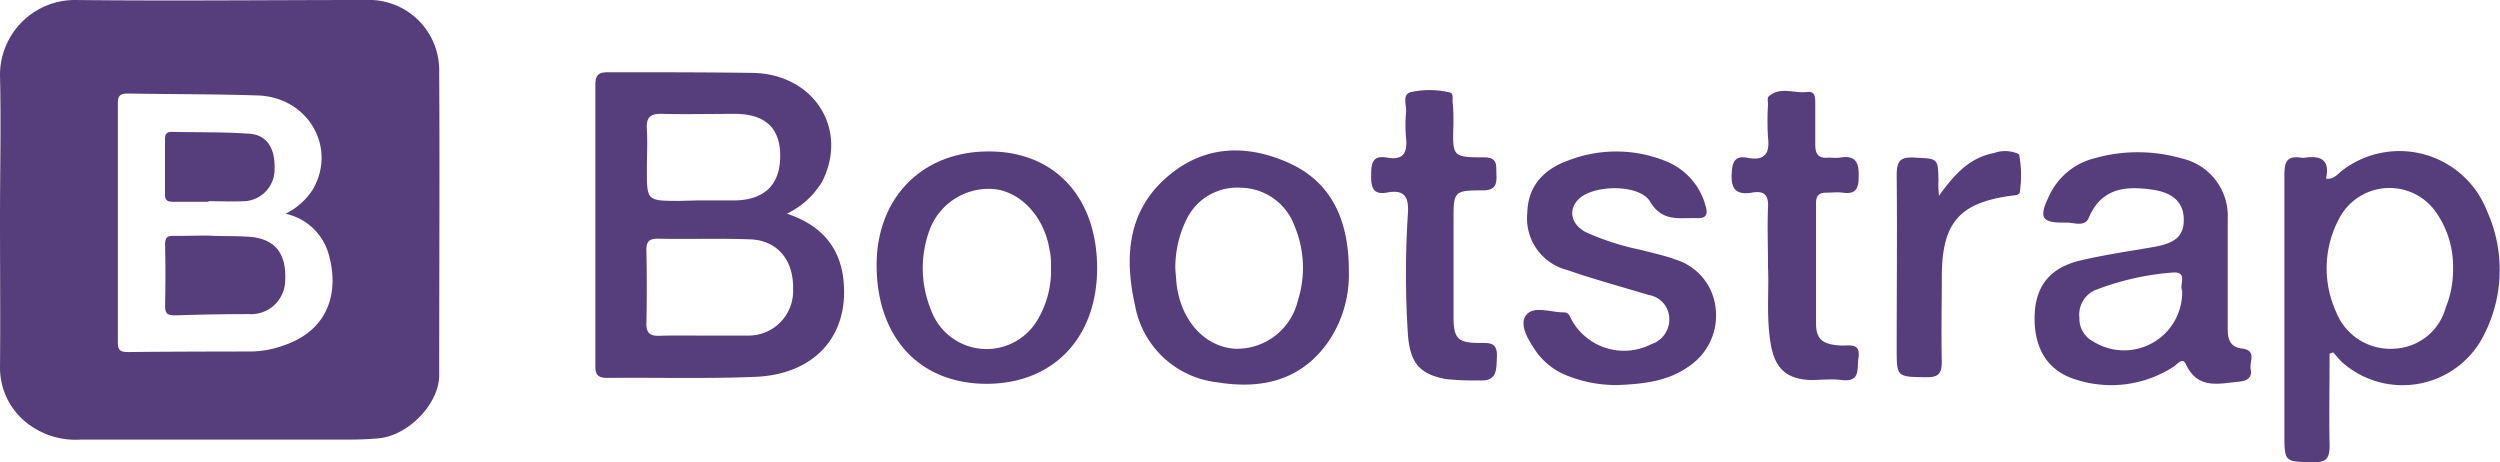
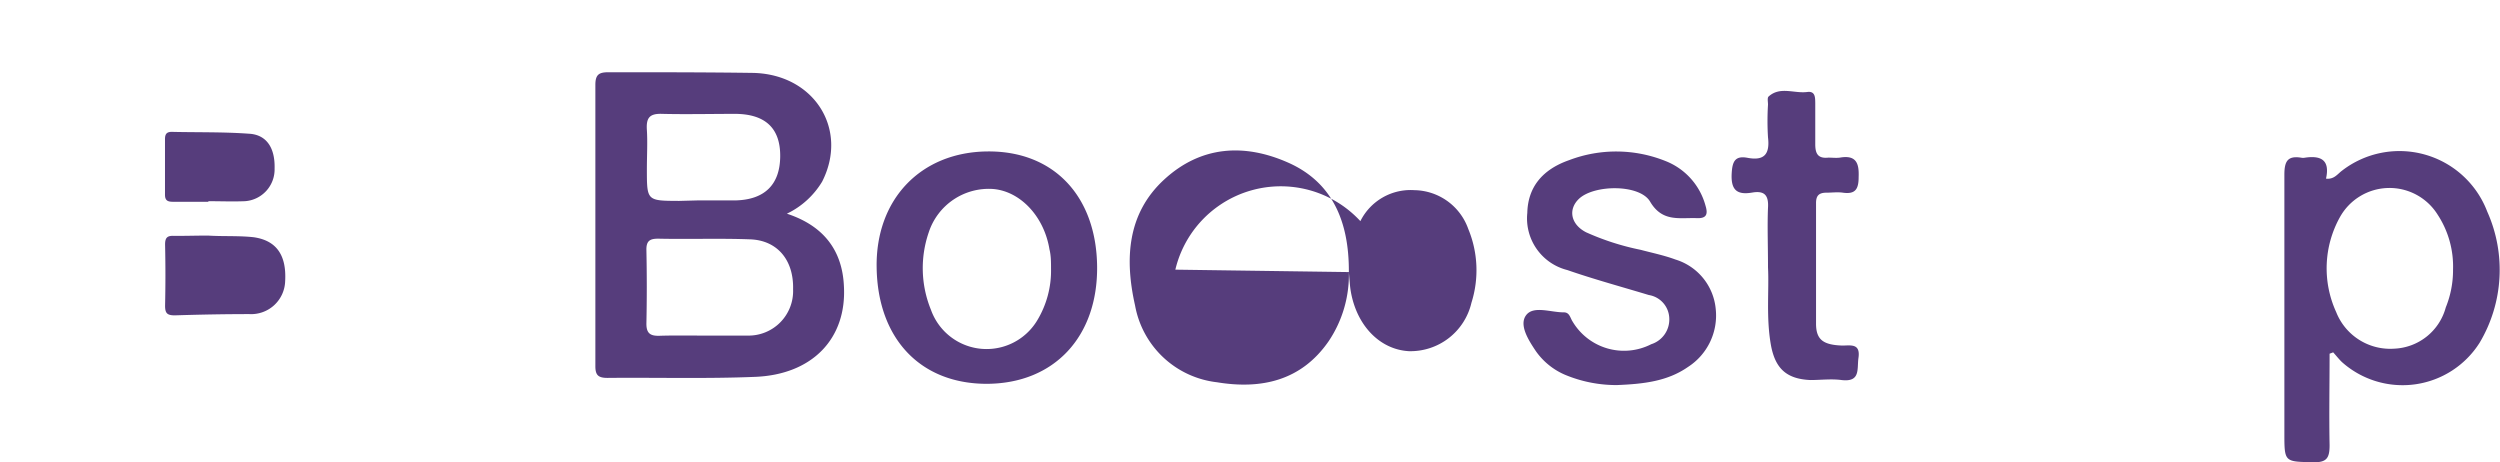
<svg xmlns="http://www.w3.org/2000/svg" viewBox="0 0 258.2 47.74">
  <defs>
    <style>.cls-1{fill:#563d7c;}</style>
  </defs>
  <title>Recurso 3</title>
  <g id="Capa_2" data-name="Capa 2">
    <g id="Capa_1-2" data-name="Capa 1">
      <path class="cls-1" d="M81.27,22.07C85.2,23.36,87,26,87.16,29.55c.3,5.4-3.24,9.12-9.13,9.37-5.09.21-10.19.06-15.28.11-1,0-1.27-.31-1.26-1.27q0-14.52,0-29c0-1.12.43-1.3,1.4-1.3,5,0,10,0,14.94.07,6.3.17,9.82,5.85,7.08,11.23A8.57,8.57,0,0,1,81.27,22.07ZM72.83,34.66h0c1.48,0,3,0,4.42,0a4.6,4.6,0,0,0,4.66-4.78c.08-3-1.61-5.06-4.43-5.16-3.17-.12-6.34,0-9.51-.07-.85,0-1.22.23-1.21,1.15q.08,3.83,0,7.64c0,1,.42,1.26,1.32,1.24C69.66,34.63,71.25,34.66,72.83,34.66ZM72,20.7c1.3,0,2.6,0,3.89,0,3.07-.05,4.67-1.62,4.69-4.56S79,11.8,76,11.76c-2.54,0-5.09.06-7.62,0-1.34-.05-1.65.46-1.57,1.67s0,2.71,0,4.07c0,3.24,0,3.24,3.33,3.25Z" />
      <path class="cls-1" d="M240.6,36.53c0,3.15-.06,6.3,0,9.45,0,1.3-.28,1.79-1.67,1.76-3-.06-3,0-3-3,0-8.9,0-17.79,0-26.69,0-1.39.33-2,1.76-1.76a1,1,0,0,0,.34,0c1.64-.25,2.64.2,2.2,2.16.83.1,1.19-.48,1.65-.82a9.7,9.7,0,0,1,15,4.22,14.71,14.71,0,0,1-.78,13.54,9.41,9.41,0,0,1-14.23,2c-.32-.31-.6-.67-.9-1Zm12.75-8.69a9.76,9.76,0,0,0-1.59-5.67,5.86,5.86,0,0,0-10.1.27,10.87,10.87,0,0,0-.38,9.79,6,6,0,0,0,6,3.78,5.76,5.76,0,0,0,5.32-4.26A10.24,10.24,0,0,0,253.35,27.84Z" />
-       <path class="cls-1" d="M230.08,28c0,2,0,4,0,6,0,1.14.32,1.88,1.51,2,1.53.21.7,1.39.86,2.14s-.26,1.19-1.12,1.27c-2.12.19-4.33.88-5.58-1.8-.34-.75-.87,0-1.23.24a11.83,11.83,0,0,1-10.09,1.36c-3-.89-4.42-3.32-4.29-6.72.12-3,1.63-4.86,4.73-5.59,2.47-.58,5-.95,7.5-1.38,2.32-.4,3.17-1.14,3.17-2.83s-1-2.76-3.17-3.09c-2.78-.41-5.32-.23-6.64,2.89-.43,1-1.53.48-2.31.5-2.6.06-2.91-.48-1.73-2.87a7,7,0,0,1,4.58-3.76,16.38,16.38,0,0,1,9.05,0,6.09,6.09,0,0,1,4.76,6.23c0,1.82,0,3.63,0,5.44Zm-4.71,2c-.31-.56.65-2-1-1.85a27.94,27.94,0,0,0-8.07,1.85,2.78,2.78,0,0,0-1.54,2.82,2.66,2.66,0,0,0,1.48,2.48A6,6,0,0,0,225.37,29.94Z" />
      <path class="cls-1" d="M101.91,39.64c-6.84,0-11.26-4.65-11.37-12-.12-7.06,4.56-11.94,11.45-12s11.25,4.67,11.32,11.89S108.9,39.62,101.91,39.64Zm6.64-11.88c0-.68,0-1.37-.16-2-.55-3.4-3-6-5.81-6.24A6.52,6.52,0,0,0,95.92,24a11.36,11.36,0,0,0,.23,8,6.1,6.1,0,0,0,10.95,1.13A9.92,9.92,0,0,0,108.55,27.76Z" />
-       <path class="cls-1" d="M139.31,28.1a12.27,12.27,0,0,1-2.08,7.13c-2.84,4.12-7,5-11.54,4.25a9.72,9.72,0,0,1-8.46-7.93c-1.09-4.83-.8-9.5,3-13s8.29-3.76,12.82-1.75S139.34,22.83,139.31,28.1Zm-17.92-.25c.08.87.1,1.43.2,2,.61,3.53,3,6,6,6.17a6.47,6.47,0,0,0,6.46-5,11.13,11.13,0,0,0-.33-7.63,6,6,0,0,0-5.57-4,5.79,5.79,0,0,0-5.57,3.2A11.19,11.19,0,0,0,121.39,27.85Z" />
+       <path class="cls-1" d="M139.31,28.1a12.27,12.27,0,0,1-2.08,7.13c-2.84,4.12-7,5-11.54,4.25a9.72,9.72,0,0,1-8.46-7.93c-1.09-4.83-.8-9.5,3-13s8.29-3.76,12.82-1.75S139.34,22.83,139.31,28.1Zc.08.87.1,1.43.2,2,.61,3.53,3,6,6,6.17a6.47,6.47,0,0,0,6.46-5,11.13,11.13,0,0,0-.33-7.63,6,6,0,0,0-5.57-4,5.79,5.79,0,0,0-5.57,3.2A11.19,11.19,0,0,0,121.39,27.85Z" />
      <path class="cls-1" d="M167,39.77a13.76,13.76,0,0,1-5.38-1.07,7.09,7.09,0,0,1-3-2.44c-.76-1.13-1.76-2.7-1-3.71s2.56-.28,3.9-.29c.58,0,.65.56.88.92a6.18,6.18,0,0,0,8.14,2.37,2.68,2.68,0,0,0,1.86-2.74,2.51,2.51,0,0,0-2.11-2.34c-2.81-.85-5.65-1.62-8.42-2.58a5.5,5.5,0,0,1-4.13-5.9c.06-2.64,1.54-4.48,4.32-5.45a13.67,13.67,0,0,1,9.95.09,6.88,6.88,0,0,1,4.14,4.63c.27.88.08,1.31-.89,1.27-1.78-.07-3.57.45-4.84-1.71-1.07-1.81-5.77-1.77-7.34-.29-1.15,1.09-.86,2.64.73,3.46a26.42,26.42,0,0,0,5.63,1.81c1.2.32,2.43.57,3.59,1a5.91,5.91,0,0,1,4.17,5.11,6.32,6.32,0,0,1-2.88,6C172.19,39.39,169.71,39.66,167,39.77Z" />
      <path class="cls-1" d="M182.6,27.63c0-2.34-.08-4.27,0-6.19.08-1.33-.42-1.76-1.64-1.55-1.59.27-2.21-.29-2.11-2,.07-1.23.36-1.83,1.64-1.59,1.75.33,2.31-.41,2.11-2.11a27.36,27.36,0,0,1,0-3.39c0-.28-.09-.7.06-.83,1.19-1.08,2.65-.29,4-.47.84-.11.81.6.82,1.16,0,1.42,0,2.84,0,4.25,0,1,.31,1.48,1.36,1.37.39,0,.8.05,1.18,0,1.67-.29,2,.55,1.94,2,0,1.22-.31,1.81-1.63,1.62-.55-.08-1.13,0-1.69,0-.82,0-1.09.34-1.08,1.12,0,4.13,0,8.27,0,12.4,0,1.66.73,2.2,2.7,2.27.87,0,1.91-.26,1.68,1.29-.16,1.13.24,2.51-1.75,2.27-1.06-.14-2.15,0-3.22,0-2.5-.11-3.65-1.23-4.08-3.67C182.4,32.75,182.72,30,182.6,27.63Z" />
-       <path class="cls-1" d="M150.11,12.88c-.1,3.29-.1,3.37,3.14,3.37,1.47,0,1.26.82,1.3,1.73s0,1.68-1.37,1.68c-3.06,0-3.06.09-3.06,3.19,0,3.28,0,6.56,0,9.84,0,2.28.44,2.72,2.66,2.73,1,0,1.9-.11,1.82,1.43-.07,1.31.08,2.55-1.81,2.44a29.12,29.12,0,0,1-3.38-.13c-2.83-.49-3.78-1.72-4-4.6a97,97,0,0,1,0-12.53c.11-1.68-.35-2.48-2.13-2.15-1.41.27-1.68-.45-1.67-1.71s.08-2.18,1.68-1.89,2.09-.47,1.93-2a14.54,14.54,0,0,1,0-2.72c.07-.72-.47-1.85.55-2.06a9,9,0,0,1,4,.06c.34.09.25.59.25.92C150.12,11.3,150.11,12.09,150.11,12.88Z" />
-       <path class="cls-1" d="M200.26,20.22c1.64-2.28,3.2-3.95,5.67-4.41a3.35,3.35,0,0,1,2.6.12,11.57,11.57,0,0,1,.06,4c-.2.26-.48.23-.76.27-5.45.71-7.26,2.78-7.28,8.32,0,2.94-.07,5.89,0,8.84,0,1.31-.42,1.62-1.66,1.6-3-.05-3,0-3-3,0-6,.06-11.91,0-17.86,0-1.56.43-1.91,1.9-1.82,2.37.13,2.37,0,2.42,2.47C200.16,19.07,200.2,19.4,200.26,20.22Z" />
-       <path class="cls-1" d="M0,22.66c0-5,.12-9.95,0-14.92A7.74,7.74,0,0,1,7.72,0c10,.11,20,0,30,0a7.26,7.26,0,0,1,7.64,7.38c.06,10.45,0,20.9,0,31.35,0,3-3.2,6.26-6.26,6.54-1,.09-2,.13-3,.13H8.36a8.13,8.13,0,0,1-5.6-1.73A7.25,7.25,0,0,1,0,38C.05,32.9,0,27.78,0,22.66Zm29.48-.58a7,7,0,0,0,2.82-2.5c2.53-4.32-.46-9.54-5.66-9.72-4.47-.15-8.94-.12-13.41-.2-.78,0-1.06.19-1.06,1q0,12.35,0,24.7c0,.9.33,1,1.12,1,4.26-.05,8.52-.05,12.77-.06a10.25,10.25,0,0,0,3.25-.63c4.66-1.57,5.78-5.56,4.6-9.54A5.93,5.93,0,0,0,29.52,22.08Z" />
      <path class="cls-1" d="M21.48,24.33c1.57.1,3.15,0,4.71.17,2.34.33,3.42,1.83,3.26,4.56a3.51,3.51,0,0,1-3.69,3.38c-2.57,0-5.14.05-7.71.13-.8,0-1-.23-1-1q.07-3.15,0-6.32c0-.71.23-.92.92-.89C19.13,24.37,20.31,24.33,21.48,24.33Z" />
      <path class="cls-1" d="M21.52,20.84c-1.21,0-2.43,0-3.64,0-.56,0-.85-.12-.84-.77,0-1.9,0-3.79,0-5.69,0-.55.18-.77.74-.76,2.64.06,5.29,0,7.92.19,1.81.09,2.72,1.44,2.66,3.6a3.29,3.29,0,0,1-3.08,3.37c-1.25.05-2.5,0-3.76,0Z" />
    </g>
  </g>
</svg>